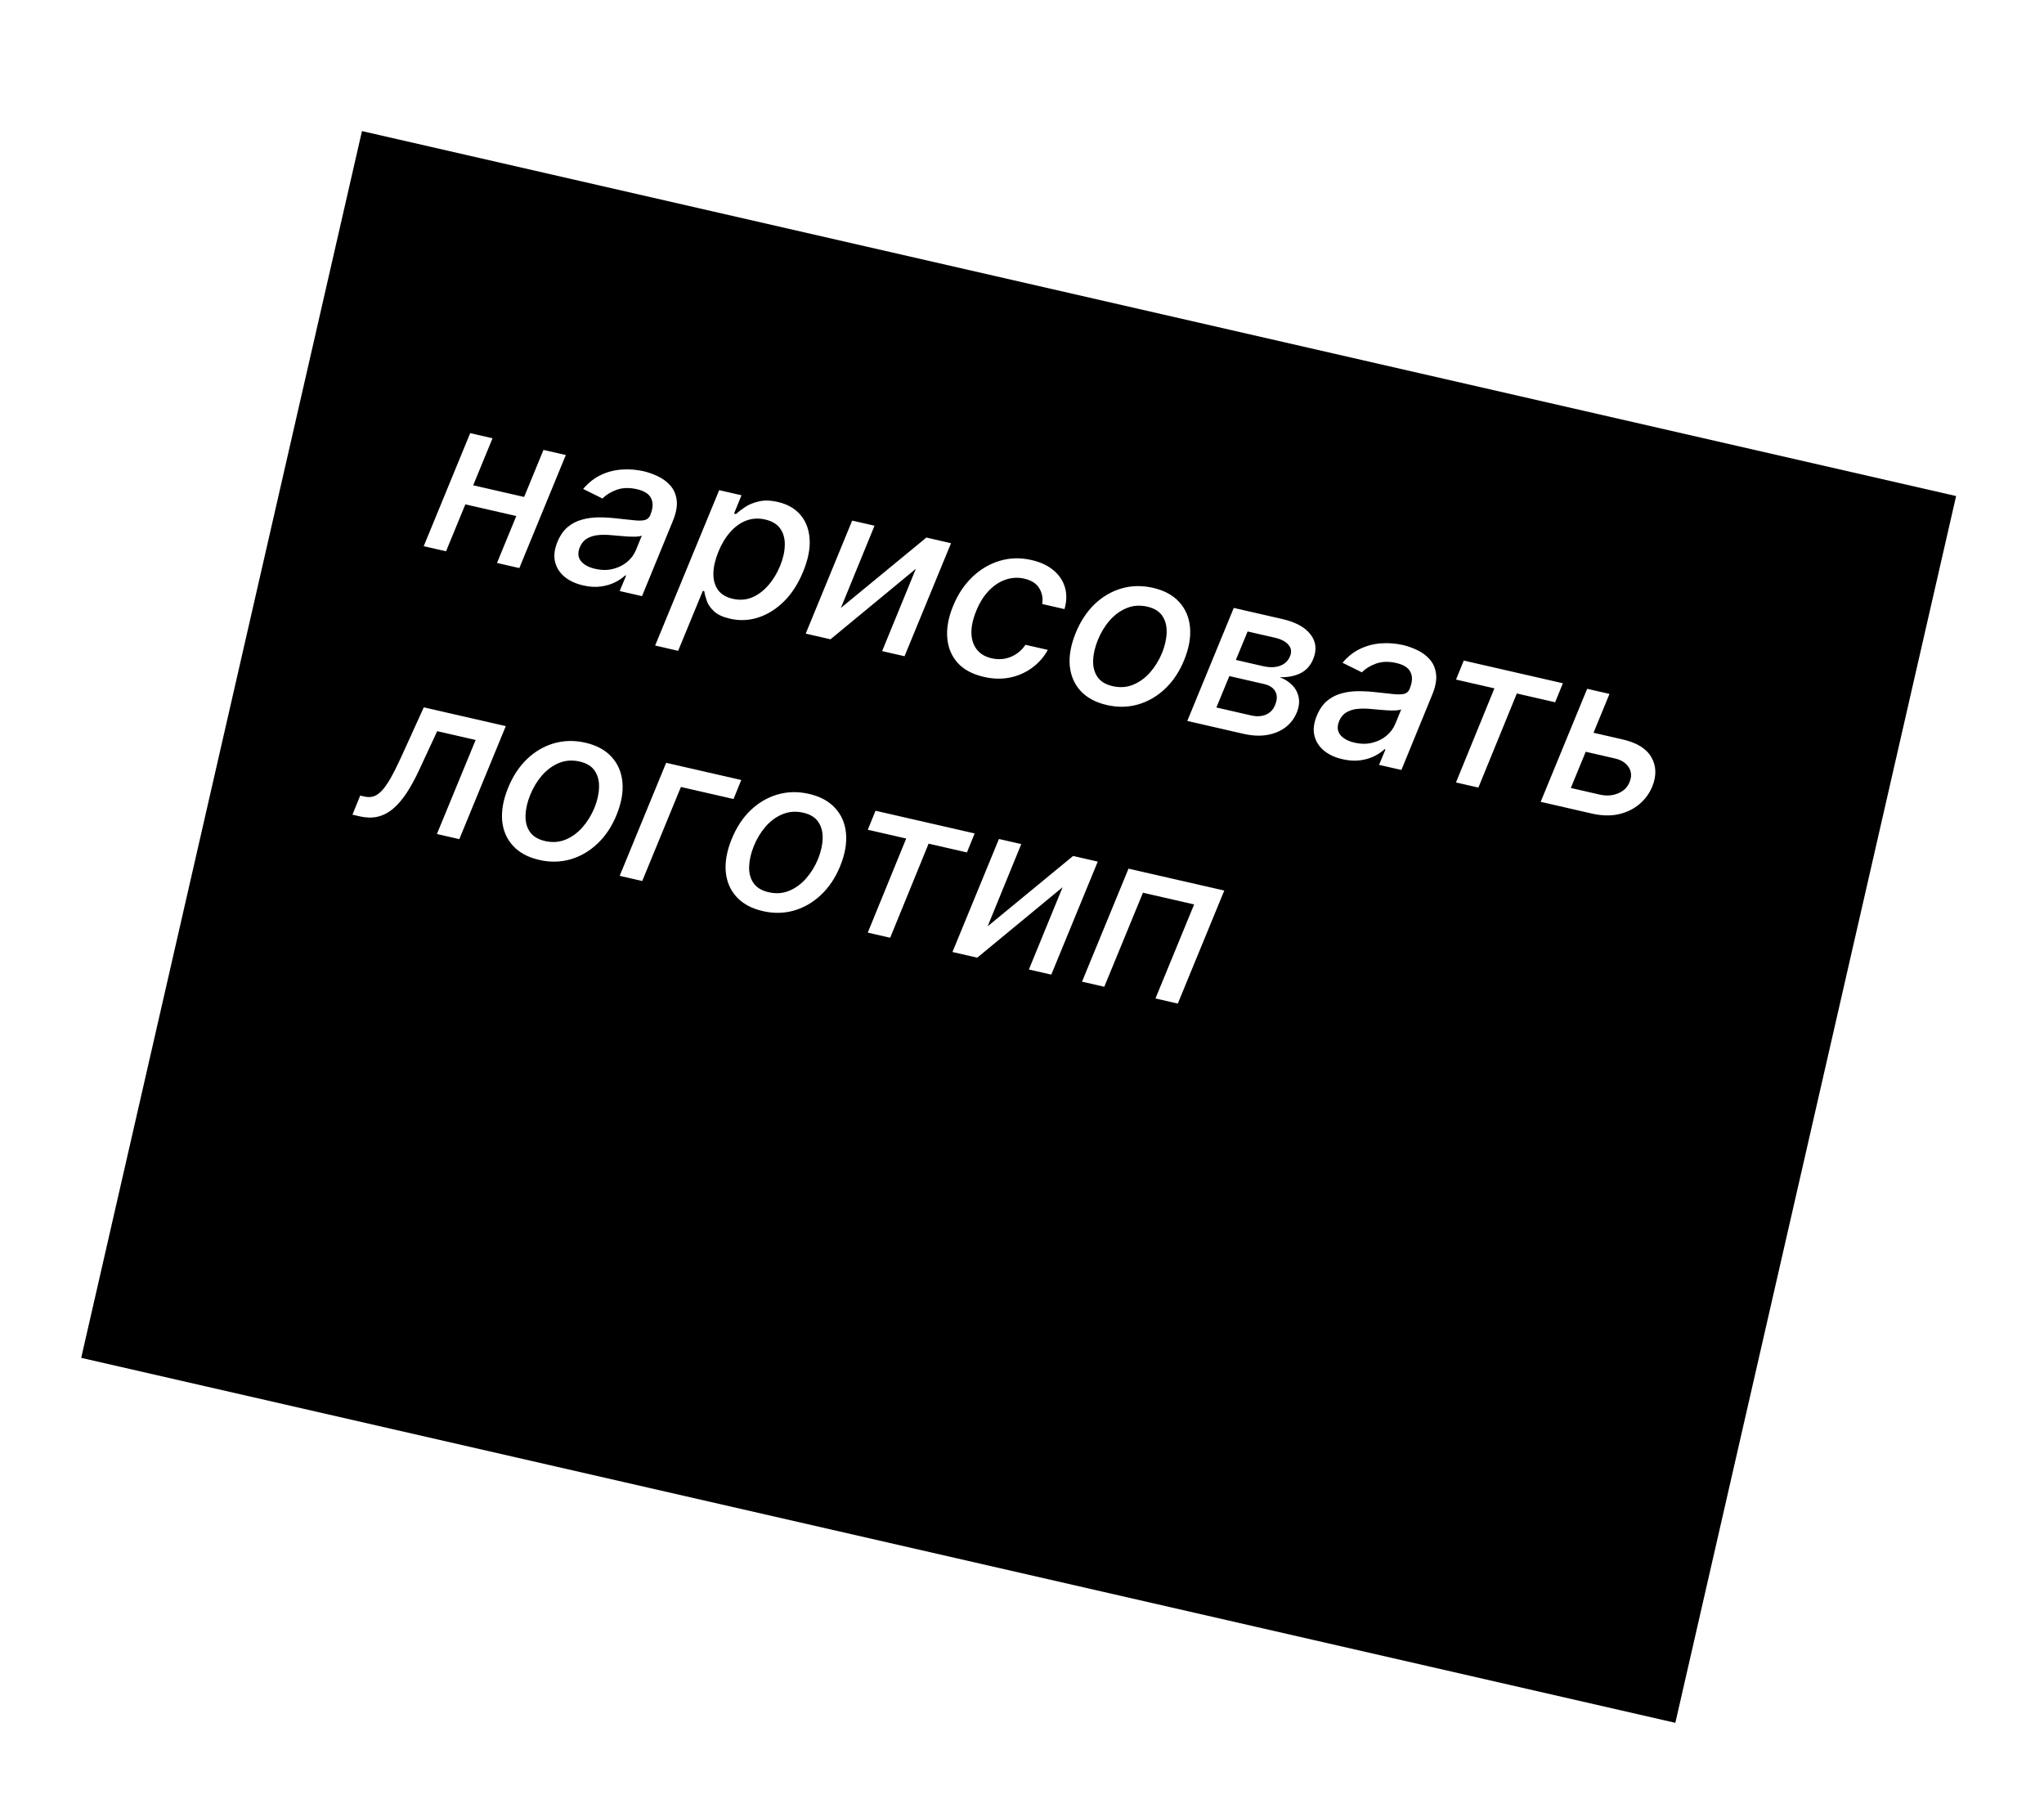
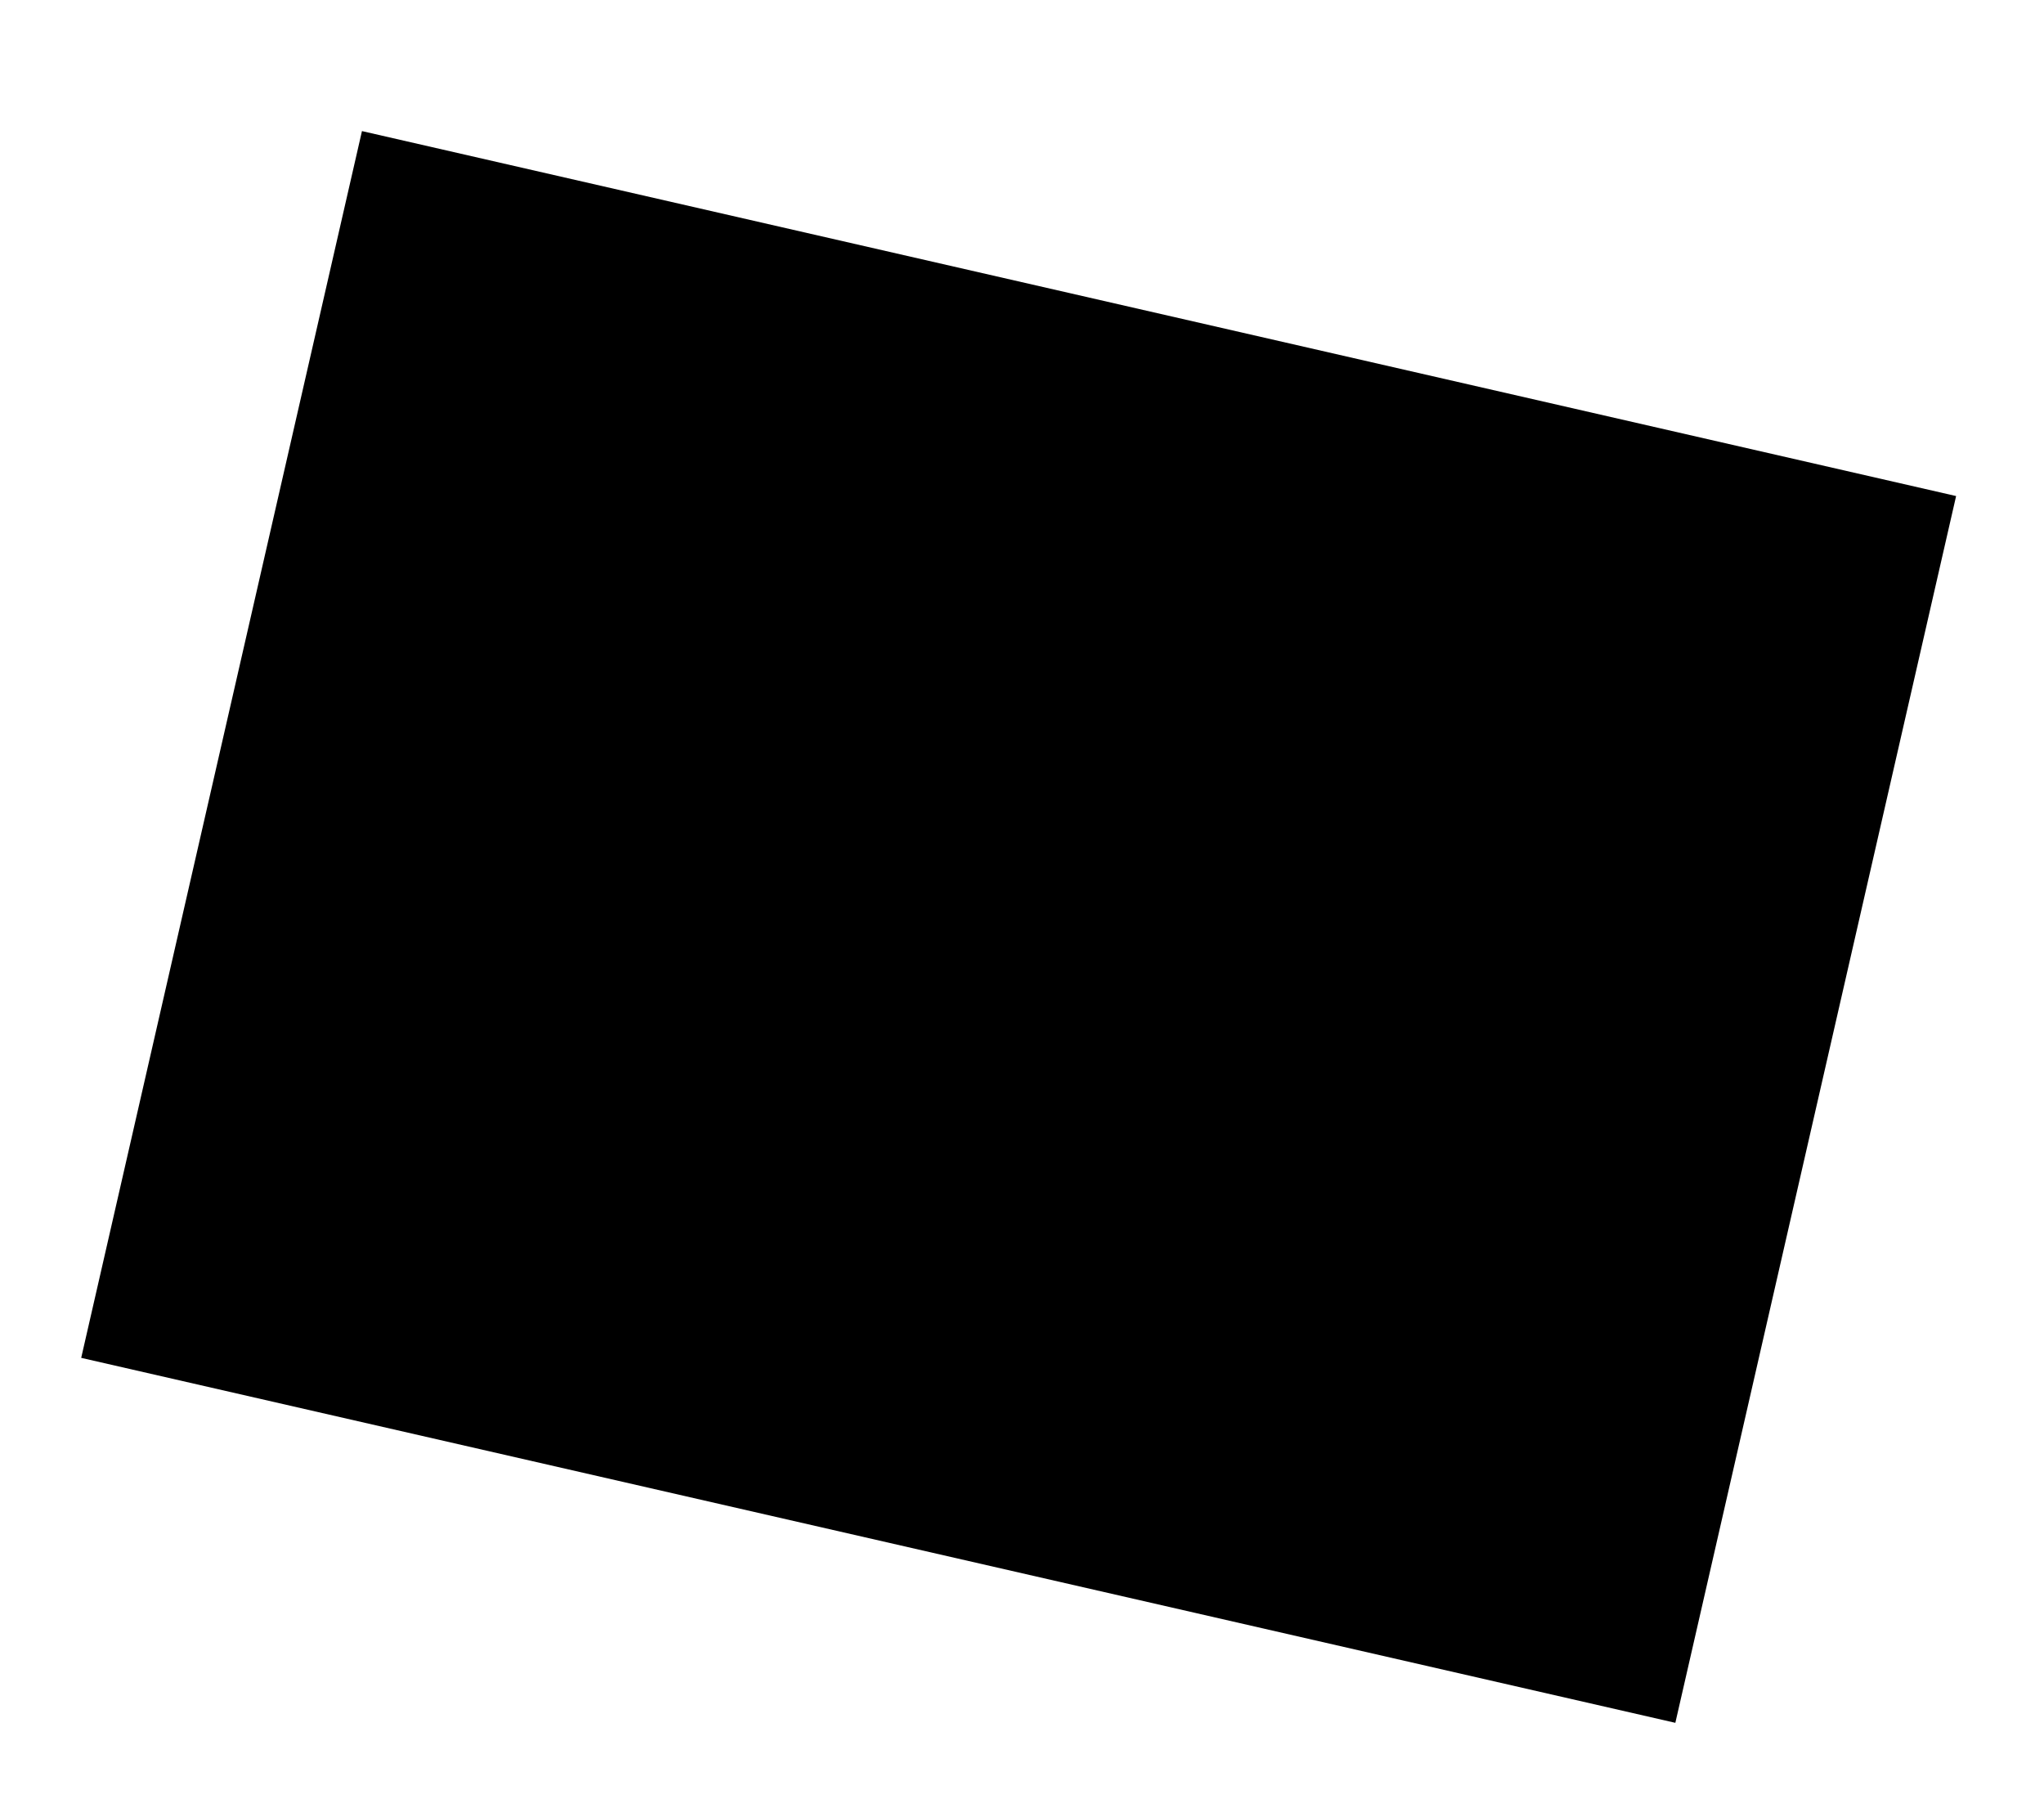
<svg xmlns="http://www.w3.org/2000/svg" width="81" height="72" viewBox="0 0 81 72" fill="none">
  <g filter="url(#filter0_d_282_3410)">
    <rect x="14.344" width="64.807" height="49.864" transform="rotate(12.893 14.344 0)" fill="black" />
  </g>
-   <path d="M21.018 19.747L20.711 20.503L18.186 19.925L18.493 19.169L21.018 19.747ZM19.518 17.365L17.676 21.843L16.791 21.641L18.633 17.162L19.518 17.365ZM22.422 18.029L20.58 22.508L19.695 22.305L21.537 17.827L22.422 18.029ZM23.109 23.195C22.814 23.128 22.569 23.014 22.373 22.854C22.179 22.693 22.053 22.495 21.996 22.261C21.939 22.027 21.97 21.763 22.091 21.469C22.195 21.217 22.332 21.02 22.5 20.88C22.67 20.74 22.86 20.642 23.071 20.587C23.282 20.529 23.504 20.499 23.735 20.499C23.967 20.499 24.198 20.513 24.428 20.54C24.718 20.572 24.954 20.597 25.135 20.615C25.318 20.634 25.459 20.63 25.558 20.604C25.659 20.576 25.73 20.509 25.773 20.404L25.778 20.383C25.881 20.13 25.889 19.917 25.803 19.744C25.72 19.57 25.532 19.45 25.241 19.383C24.938 19.314 24.668 19.322 24.432 19.408C24.197 19.495 24.012 19.61 23.877 19.753L23.109 19.373C23.32 19.124 23.557 18.938 23.821 18.815C24.087 18.691 24.364 18.621 24.651 18.604C24.938 18.584 25.222 18.607 25.503 18.671C25.689 18.713 25.877 18.78 26.067 18.87C26.257 18.958 26.421 19.079 26.558 19.231C26.698 19.384 26.783 19.577 26.815 19.81C26.847 20.041 26.796 20.319 26.662 20.646L25.442 23.62L24.557 23.418L24.812 22.806L24.776 22.798C24.672 22.898 24.538 22.988 24.375 23.07C24.214 23.152 24.027 23.208 23.814 23.238C23.6 23.268 23.366 23.254 23.109 23.195ZM23.585 22.538C23.837 22.596 24.072 22.598 24.288 22.543C24.507 22.489 24.695 22.396 24.853 22.264C25.011 22.13 25.127 21.975 25.199 21.798L25.436 21.22C25.391 21.244 25.316 21.258 25.213 21.262C25.112 21.266 25 21.265 24.876 21.258C24.752 21.251 24.631 21.241 24.513 21.229C24.396 21.217 24.299 21.209 24.222 21.204C24.039 21.186 23.863 21.185 23.696 21.202C23.53 21.219 23.385 21.265 23.259 21.341C23.134 21.414 23.039 21.529 22.976 21.684C22.888 21.9 22.903 22.082 23.02 22.23C23.14 22.377 23.328 22.48 23.585 22.538ZM25.962 25.577L28.5 19.421L29.385 19.623L29.088 20.349L29.164 20.367C29.255 20.285 29.373 20.195 29.52 20.094C29.668 19.994 29.85 19.919 30.066 19.868C30.282 19.816 30.535 19.822 30.824 19.889C31.2 19.974 31.496 20.142 31.713 20.392C31.93 20.642 32.054 20.958 32.083 21.341C32.112 21.724 32.028 22.158 31.83 22.642C31.632 23.126 31.378 23.522 31.067 23.829C30.757 24.135 30.417 24.347 30.047 24.467C29.68 24.585 29.307 24.601 28.929 24.514C28.646 24.45 28.434 24.351 28.292 24.218C28.152 24.087 28.057 23.948 28.008 23.802C27.958 23.657 27.924 23.53 27.907 23.422L27.852 23.41L26.874 25.786L25.962 25.577ZM28.467 21.863C28.34 22.178 28.274 22.465 28.27 22.724C28.267 22.982 28.328 23.199 28.453 23.375C28.581 23.549 28.776 23.666 29.037 23.725C29.307 23.787 29.561 23.77 29.798 23.673C30.035 23.574 30.249 23.416 30.44 23.198C30.632 22.98 30.79 22.722 30.914 22.423C31.034 22.127 31.096 21.851 31.1 21.595C31.105 21.338 31.046 21.122 30.92 20.944C30.795 20.767 30.596 20.647 30.323 20.584C30.058 20.524 29.808 20.538 29.573 20.626C29.34 20.715 29.129 20.866 28.941 21.078C28.752 21.29 28.594 21.552 28.467 21.863ZM33.323 24.087L36.711 21.299L37.687 21.523L35.845 26.001L34.957 25.798L36.294 22.537L32.911 25.33L31.929 25.105L33.77 20.627L34.656 20.829L33.323 24.087ZM38.988 26.819C38.536 26.716 38.188 26.529 37.946 26.259C37.704 25.986 37.568 25.657 37.538 25.269C37.507 24.881 37.584 24.463 37.768 24.014C37.953 23.558 38.205 23.177 38.524 22.869C38.846 22.56 39.209 22.344 39.613 22.222C40.02 22.1 40.442 22.09 40.88 22.19C41.234 22.271 41.523 22.406 41.748 22.596C41.973 22.783 42.124 23.009 42.202 23.274C42.28 23.538 42.273 23.825 42.184 24.134L41.301 23.932C41.337 23.711 41.3 23.504 41.188 23.313C41.077 23.122 40.877 22.993 40.59 22.927C40.338 22.87 40.09 22.883 39.847 22.968C39.605 23.051 39.383 23.198 39.182 23.409C38.981 23.618 38.816 23.883 38.688 24.202C38.554 24.528 38.49 24.822 38.496 25.083C38.502 25.344 38.574 25.561 38.71 25.735C38.847 25.909 39.043 26.025 39.297 26.083C39.471 26.123 39.64 26.128 39.804 26.1C39.97 26.07 40.125 26.009 40.267 25.916C40.411 25.823 40.535 25.701 40.638 25.548L41.523 25.75C41.368 26.032 41.161 26.267 40.903 26.457C40.646 26.647 40.355 26.776 40.029 26.844C39.703 26.912 39.356 26.904 38.988 26.819ZM43.865 27.935C43.422 27.834 43.076 27.648 42.825 27.378C42.575 27.106 42.431 26.773 42.393 26.38C42.358 25.985 42.435 25.553 42.626 25.084C42.812 24.625 43.062 24.244 43.375 23.941C43.691 23.639 44.047 23.43 44.444 23.315C44.842 23.2 45.258 23.192 45.69 23.291C46.133 23.392 46.478 23.578 46.727 23.85C46.977 24.122 47.121 24.456 47.158 24.851C47.195 25.247 47.118 25.68 46.927 26.151C46.742 26.607 46.491 26.985 46.173 27.287C45.858 27.587 45.502 27.794 45.105 27.91C44.709 28.025 44.295 28.034 43.865 27.935ZM44.09 27.186C44.382 27.253 44.653 27.234 44.904 27.13C45.157 27.026 45.382 26.863 45.578 26.64C45.773 26.417 45.931 26.159 46.051 25.868C46.165 25.585 46.225 25.317 46.232 25.064C46.241 24.809 46.185 24.59 46.063 24.406C45.941 24.223 45.742 24.1 45.465 24.037C45.174 23.97 44.901 23.989 44.645 24.095C44.392 24.198 44.167 24.363 43.971 24.588C43.776 24.813 43.62 25.072 43.503 25.364C43.39 25.645 43.328 25.912 43.319 26.168C43.31 26.421 43.367 26.638 43.489 26.819C43.611 27 43.812 27.122 44.09 27.186ZM47.05 28.565L48.892 24.087L50.819 24.528C51.343 24.648 51.714 24.851 51.934 25.137C52.155 25.424 52.19 25.75 52.039 26.115C51.931 26.38 51.758 26.569 51.52 26.682C51.282 26.794 51.011 26.843 50.707 26.831C50.904 26.902 51.069 27.006 51.204 27.143C51.339 27.278 51.425 27.439 51.463 27.626C51.502 27.811 51.476 28.015 51.387 28.237C51.288 28.474 51.137 28.669 50.934 28.823C50.731 28.974 50.489 29.074 50.205 29.122C49.925 29.168 49.615 29.152 49.275 29.075L47.05 28.565ZM48.203 28.032L49.576 28.346C49.802 28.398 50 28.387 50.17 28.313C50.341 28.237 50.46 28.111 50.528 27.935C50.616 27.726 50.62 27.547 50.539 27.399C50.46 27.251 50.311 27.152 50.09 27.102L48.717 26.787L48.203 28.032ZM48.975 26.148L50.06 26.396C50.23 26.435 50.386 26.445 50.529 26.427C50.671 26.408 50.793 26.364 50.894 26.293C50.996 26.221 51.071 26.125 51.119 26.007C51.192 25.836 51.174 25.685 51.063 25.554C50.956 25.421 50.773 25.325 50.517 25.266L49.441 25.02L48.975 26.148ZM53.201 30.081C52.906 30.014 52.661 29.901 52.466 29.741C52.271 29.579 52.145 29.381 52.088 29.147C52.031 28.913 52.063 28.649 52.183 28.356C52.288 28.103 52.424 27.907 52.592 27.767C52.762 27.627 52.953 27.529 53.163 27.473C53.374 27.415 53.596 27.386 53.828 27.386C54.059 27.386 54.29 27.399 54.52 27.426C54.81 27.459 55.046 27.484 55.227 27.502C55.41 27.52 55.551 27.517 55.651 27.49C55.751 27.462 55.822 27.396 55.865 27.291L55.87 27.27C55.973 27.017 55.981 26.804 55.895 26.631C55.812 26.456 55.625 26.336 55.334 26.27C55.031 26.2 54.761 26.209 54.524 26.295C54.289 26.381 54.105 26.497 53.97 26.64L53.202 26.26C53.412 26.01 53.649 25.824 53.913 25.702C54.18 25.578 54.456 25.507 54.743 25.49C55.031 25.471 55.315 25.493 55.595 25.557C55.781 25.6 55.969 25.666 56.159 25.757C56.349 25.845 56.513 25.965 56.651 26.118C56.79 26.271 56.876 26.464 56.907 26.697C56.94 26.927 56.889 27.206 56.754 27.532L55.535 30.507L54.649 30.305L54.904 29.693L54.868 29.685C54.764 29.784 54.631 29.875 54.468 29.957C54.306 30.039 54.119 30.095 53.906 30.125C53.693 30.155 53.458 30.14 53.201 30.081ZM53.677 29.425C53.929 29.483 54.164 29.484 54.381 29.43C54.599 29.375 54.788 29.282 54.945 29.151C55.104 29.017 55.219 28.861 55.291 28.684L55.529 28.107C55.483 28.13 55.409 28.144 55.306 28.148C55.205 28.153 55.092 28.152 54.968 28.145C54.844 28.137 54.723 28.128 54.605 28.116C54.489 28.104 54.392 28.095 54.314 28.09C54.131 28.072 53.956 28.071 53.788 28.088C53.623 28.105 53.477 28.152 53.351 28.227C53.226 28.301 53.132 28.415 53.068 28.571C52.981 28.787 52.995 28.969 53.112 29.117C53.232 29.263 53.42 29.366 53.677 29.425ZM57.7 26.926L58.006 26.173L61.934 27.072L61.628 27.825L60.109 27.477L58.586 31.205L57.698 31.002L59.221 27.274L57.7 26.926ZM62.945 28.987L64.3 29.297C64.868 29.427 65.249 29.663 65.442 30.006C65.638 30.348 65.65 30.735 65.477 31.165C65.36 31.445 65.186 31.68 64.955 31.872C64.724 32.063 64.449 32.194 64.131 32.264C63.816 32.332 63.468 32.323 63.088 32.236L61.054 31.77L62.896 27.292L63.781 27.494L62.249 31.221L63.395 31.483C63.657 31.543 63.899 31.527 64.12 31.435C64.343 31.344 64.495 31.195 64.576 30.988C64.667 30.77 64.655 30.574 64.542 30.399C64.431 30.225 64.247 30.108 63.99 30.05L62.639 29.74L62.945 28.987ZM13.967 32.279L14.274 31.523L14.438 31.56C14.568 31.59 14.687 31.589 14.796 31.556C14.908 31.522 15.019 31.448 15.128 31.332C15.238 31.217 15.355 31.05 15.479 30.832C15.604 30.612 15.745 30.331 15.901 29.991L16.794 28.026L20.044 28.77L18.202 33.248L17.314 33.045L18.849 29.319L17.325 28.97L16.626 30.476C16.457 30.841 16.287 31.155 16.114 31.418C15.941 31.68 15.76 31.89 15.57 32.049C15.382 32.206 15.179 32.309 14.963 32.36C14.748 32.409 14.513 32.404 14.258 32.346L13.967 32.279ZM21.372 34.072C20.929 33.971 20.582 33.785 20.332 33.515C20.081 33.243 19.937 32.91 19.9 32.517C19.865 32.122 19.942 31.69 20.133 31.221C20.319 30.761 20.568 30.381 20.882 30.078C21.198 29.776 21.554 29.567 21.951 29.452C22.349 29.337 22.765 29.328 23.197 29.427C23.64 29.529 23.985 29.715 24.233 29.987C24.484 30.259 24.628 30.593 24.665 30.988C24.702 31.384 24.625 31.817 24.434 32.288C24.249 32.743 23.998 33.122 23.68 33.423C23.364 33.723 23.009 33.931 22.612 34.047C22.216 34.162 21.802 34.171 21.372 34.072ZM21.597 33.323C21.888 33.39 22.16 33.371 22.411 33.267C22.664 33.163 22.889 33 23.084 32.777C23.28 32.553 23.438 32.296 23.558 32.005C23.671 31.722 23.732 31.454 23.739 31.201C23.748 30.945 23.692 30.726 23.57 30.543C23.448 30.36 23.249 30.237 22.972 30.174C22.681 30.107 22.408 30.126 22.152 30.231C21.898 30.335 21.674 30.5 21.477 30.725C21.283 30.95 21.127 31.209 21.009 31.501C20.896 31.782 20.835 32.049 20.826 32.304C20.817 32.558 20.873 32.775 20.996 32.956C21.118 33.137 21.319 33.259 21.597 33.323ZM29.375 30.905L29.069 31.658L26.983 31.181L25.451 34.907L24.557 34.702L26.398 30.224L29.375 30.905ZM30.233 36.1C29.79 35.999 29.444 35.813 29.193 35.543C28.942 35.271 28.798 34.938 28.761 34.545C28.726 34.15 28.803 33.718 28.994 33.249C29.18 32.789 29.429 32.408 29.743 32.106C30.059 31.804 30.415 31.595 30.812 31.48C31.21 31.364 31.626 31.356 32.058 31.455C32.501 31.557 32.846 31.743 33.094 32.015C33.345 32.287 33.488 32.62 33.526 33.016C33.563 33.412 33.486 33.845 33.295 34.316C33.11 34.771 32.859 35.15 32.541 35.451C32.225 35.751 31.869 35.959 31.473 36.075C31.077 36.19 30.663 36.199 30.233 36.1ZM30.458 35.351C30.749 35.418 31.02 35.399 31.272 35.295C31.525 35.191 31.75 35.028 31.945 34.804C32.141 34.581 32.299 34.324 32.419 34.032C32.532 33.75 32.593 33.482 32.6 33.228C32.609 32.973 32.553 32.754 32.431 32.571C32.309 32.388 32.11 32.265 31.833 32.201C31.542 32.135 31.269 32.154 31.013 32.259C30.759 32.363 30.535 32.527 30.338 32.752C30.144 32.978 29.988 33.237 29.87 33.529C29.757 33.809 29.696 34.077 29.687 34.332C29.678 34.585 29.734 34.803 29.857 34.984C29.979 35.165 30.18 35.287 30.458 35.351ZM34.389 32.876L34.696 32.123L38.624 33.022L38.318 33.775L36.799 33.427L35.276 37.155L34.388 36.952L35.911 33.224L34.389 32.876ZM39.138 36.703L42.526 33.915L43.502 34.138L41.661 38.616L40.773 38.413L42.109 35.153L38.726 37.945L37.744 37.72L39.586 33.242L40.471 33.444L39.138 36.703ZM42.879 38.895L44.721 34.417L48.516 35.285L46.674 39.764L45.789 39.561L47.321 35.835L45.293 35.371L43.761 39.097L42.879 38.895Z" fill="white" />
  <defs>
    <filter id="filter0_d_282_3410" x="0.102" y="0" width="80.53" height="71.377" filterUnits="userSpaceOnUse" color-interpolation-filters="sRGB">
      <feFlood flood-opacity="0" result="BackgroundImageFix" />
      <feColorMatrix in="SourceAlpha" type="matrix" values="0 0 0 0 0 0 0 0 0 0 0 0 0 0 0 0 0 0 127 0" result="hardAlpha" />
      <feOffset dy="5.194" />
      <feGaussianBlur stdDeviation="1.558" />
      <feComposite in2="hardAlpha" operator="out" />
      <feColorMatrix type="matrix" values="0 0 0 0 0 0 0 0 0 0 0 0 0 0 0 0 0 0 0.16 0" />
      <feBlend mode="normal" in2="BackgroundImageFix" result="effect1_dropShadow_282_3410" />
      <feBlend mode="normal" in="SourceGraphic" in2="effect1_dropShadow_282_3410" result="shape" />
    </filter>
  </defs>
</svg>